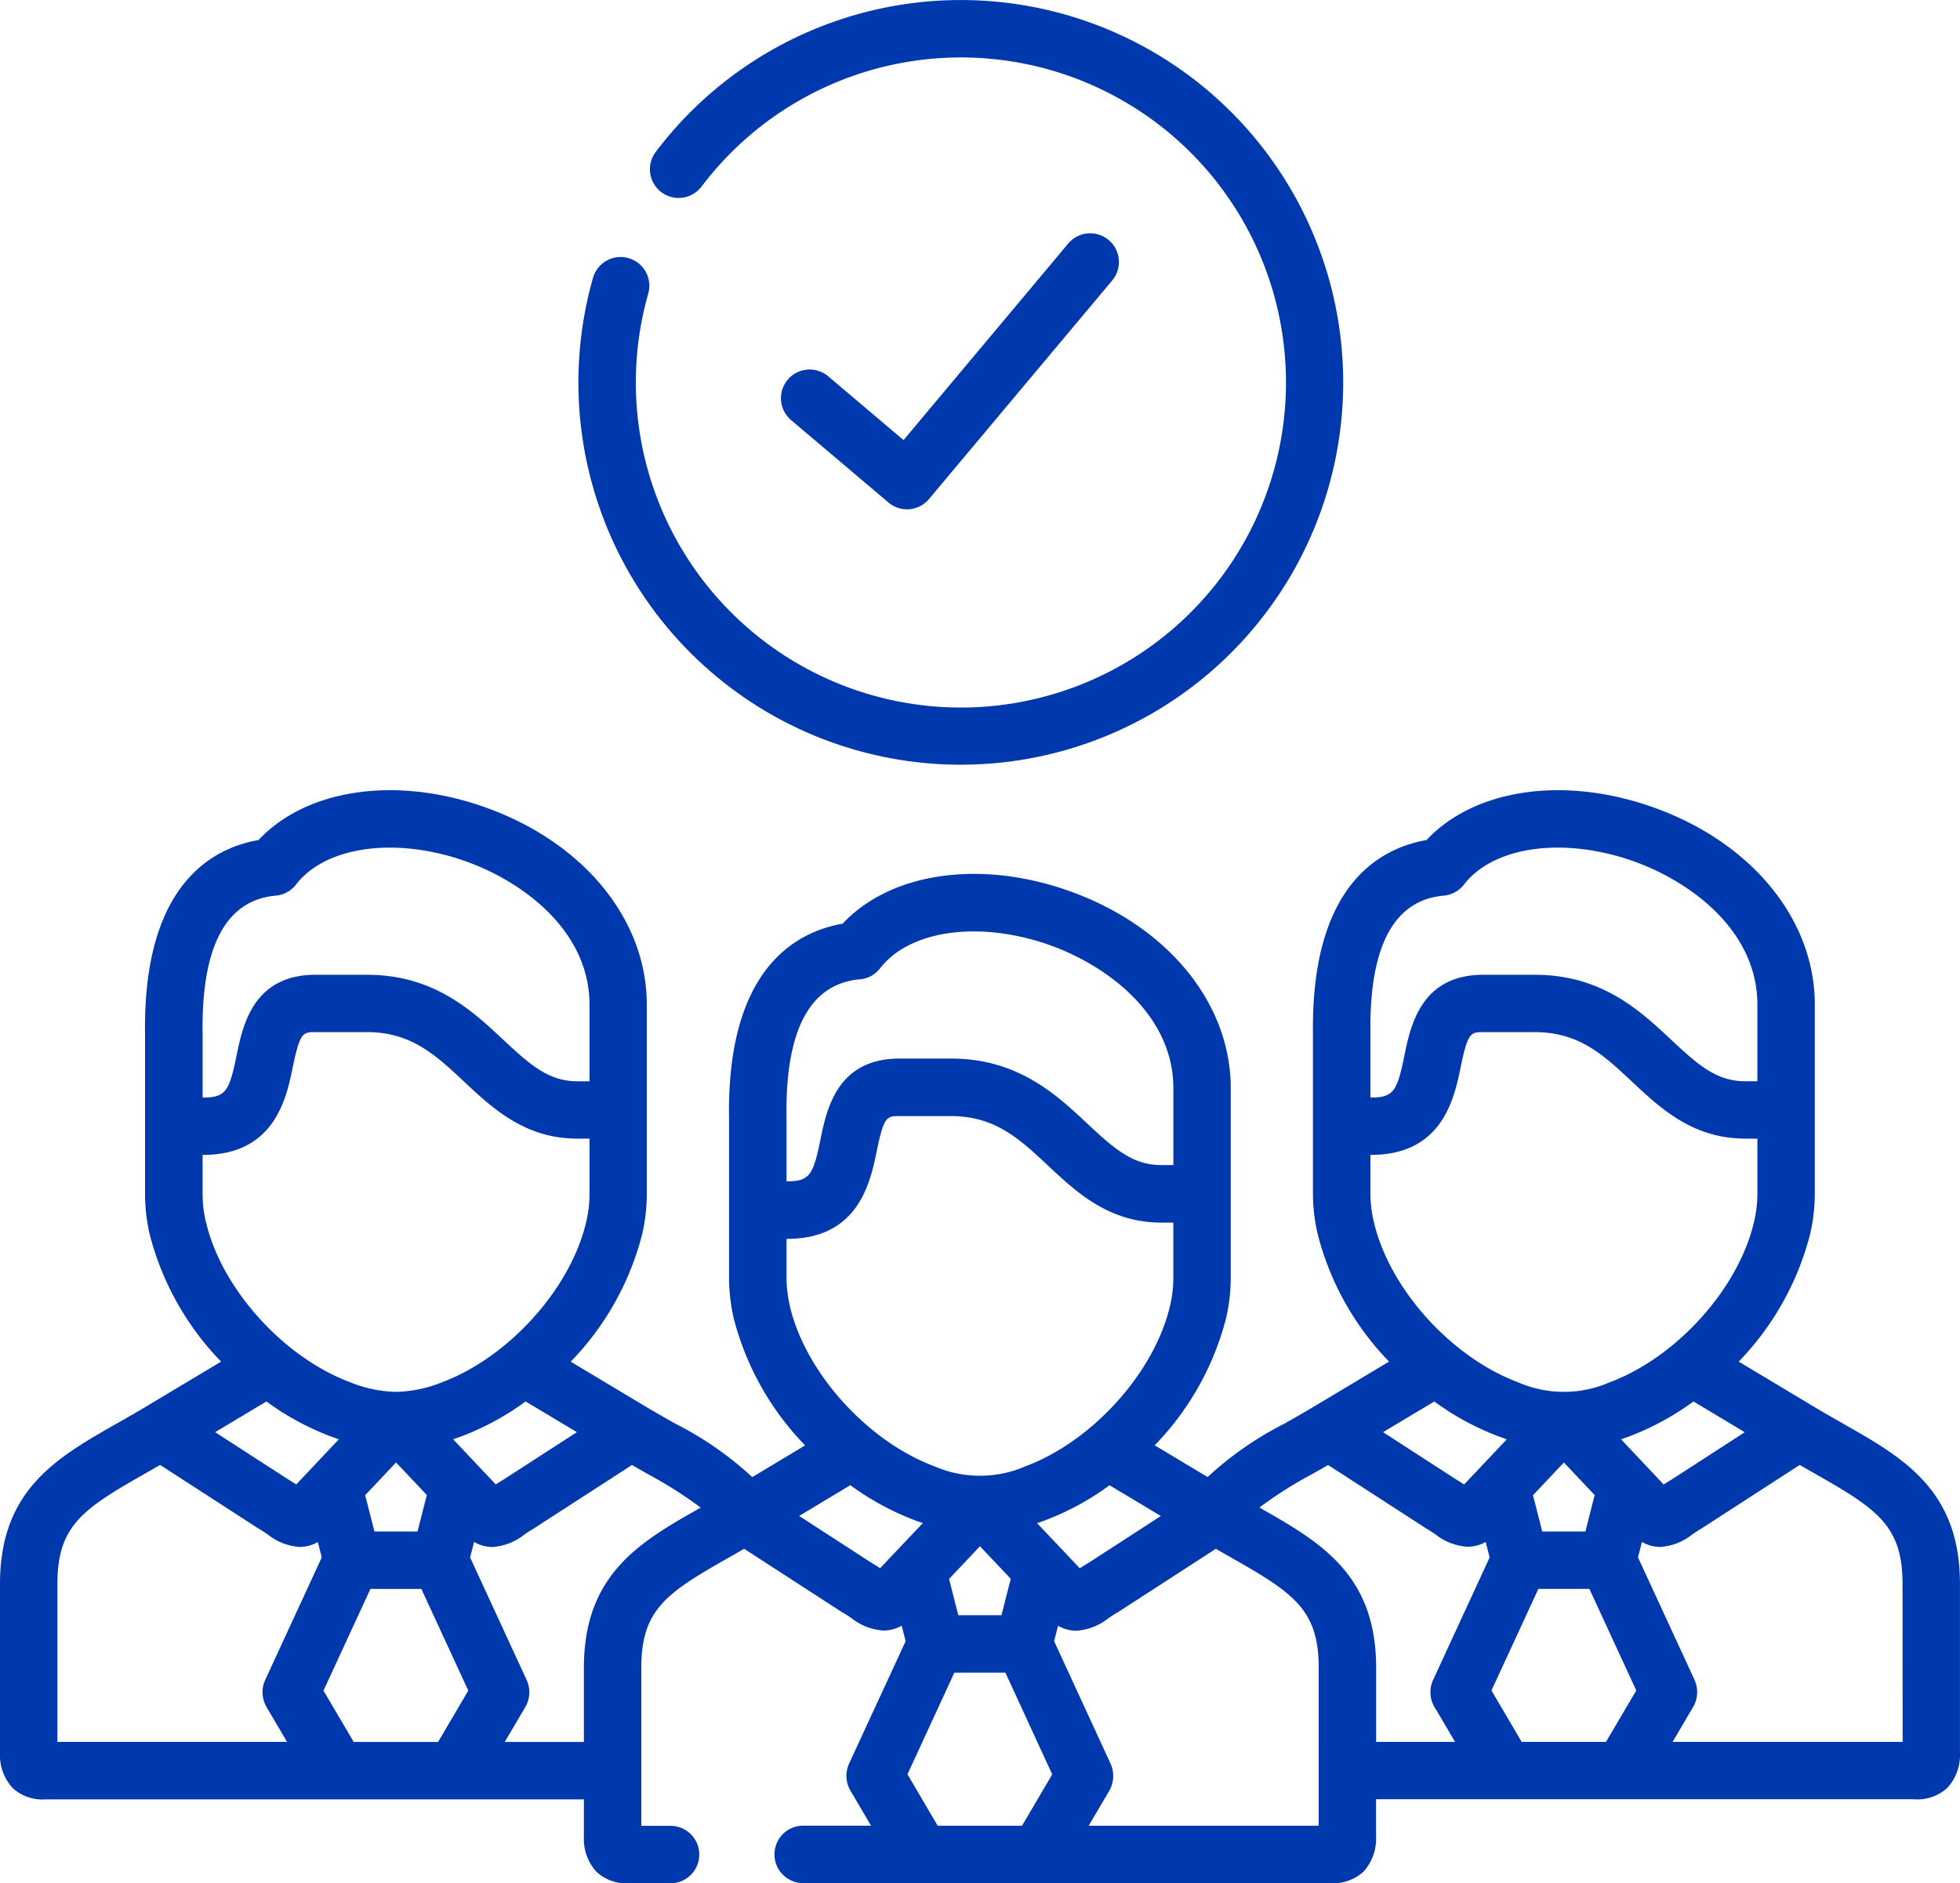
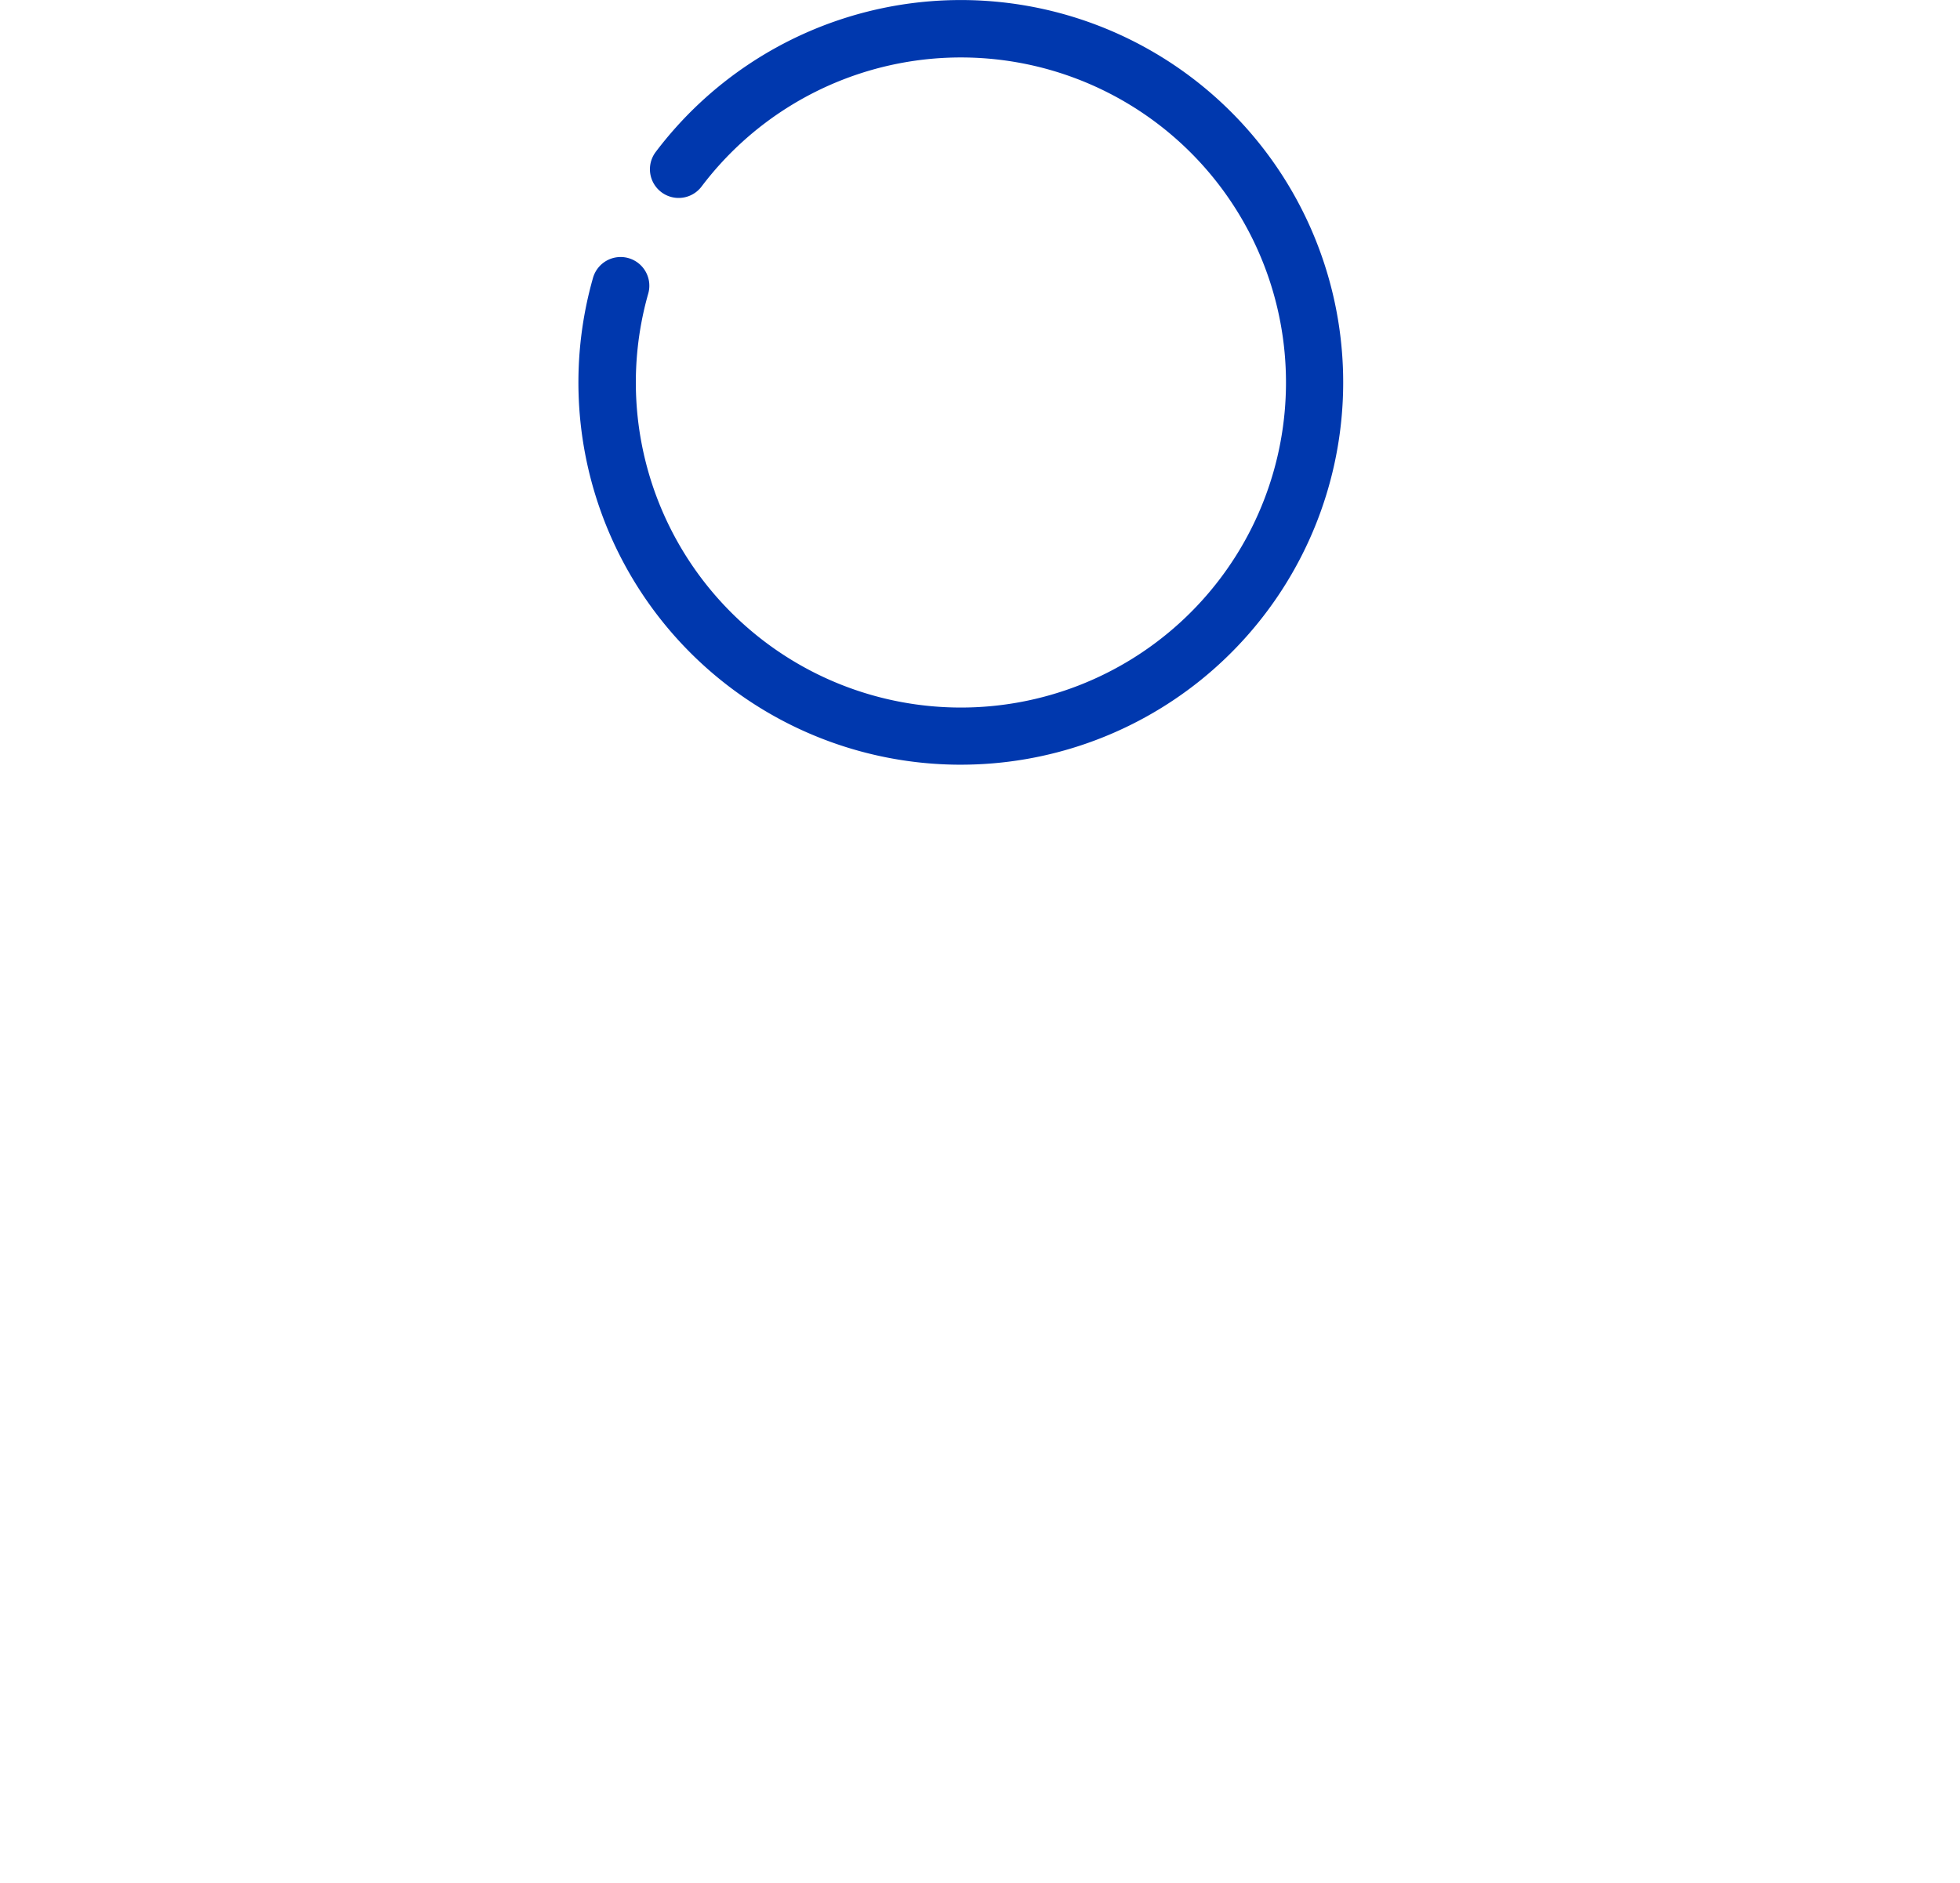
<svg xmlns="http://www.w3.org/2000/svg" id="equipo" width="172.893" height="166.139" viewBox="0 0 172.893 166.139">
-   <path id="Trazado_20" data-name="Trazado 20" d="M213.492,94.706a2.533,2.533,0,0,0,1.637.6c.072,0,.144,0,.216-.009a2.532,2.532,0,0,0,1.725-.9l16.158-19.28a2.532,2.532,0,1,0-3.882-3.253L214.822,89.2l-6.644-5.626a2.532,2.532,0,1,0-3.273,3.865Z" transform="translate(-135.119 -50.376)" fill="#0038ae" />
  <path id="Trazado_21" data-name="Trazado 21" d="M184.876,77.461a33.728,33.728,0,1,0-26.952-54.039,2.533,2.533,0,0,0,4.044,3.051,28.675,28.675,0,1,1-4.7,9.458,2.533,2.533,0,1,0-4.875-1.376,33.721,33.721,0,0,0,32.479,42.907Z" transform="translate(-100.095 -10.001)" fill="#0038ae" />
-   <path id="Trazado_22" data-name="Trazado 22" d="M162.594,272.326c-.841-.48-1.709-.973-2.6-1.506l-6.622-3.971a25.052,25.052,0,0,0,6.294-11.228,15.7,15.7,0,0,0,.419-3.509V235.35c0-7.625-5.737-14.507-14.622-17.529-7.767-2.641-15.476-1.415-19.626,3.015-4.255.75-10.222,4.123-10.019,17.188,0,.115,0,.209,0,.284v13.8a15.546,15.546,0,0,0,.419,3.5,25,25,0,0,0,6.294,11.241l-6.511,3.9c-.047.024-.095.054-.142.081-.878.527-1.739,1.016-2.57,1.489a29.626,29.626,0,0,0-6.784,4.714l-4.667-2.8a25.062,25.062,0,0,0,6.3-11.228,15.85,15.85,0,0,0,.409-3.512v-7.449s0,0,0-.005v-9.31c0-7.622-5.735-14.5-14.61-17.522-7.765-2.645-15.478-1.421-19.628,3.007-4.258.748-10.226,4.121-10.019,17.184,0,.118,0,.214,0,.287V259.5a16.444,16.444,0,0,0,.409,3.512,25.038,25.038,0,0,0,6.3,11.228l-4.66,2.8a29.679,29.679,0,0,0-6.791-4.717c-.841-.479-1.709-.969-2.6-1.5l-.068-.04-.02-.012-6.536-3.916a25.036,25.036,0,0,0,6.3-11.231,15.616,15.616,0,0,0,.41-3.508V235.351c0-7.623-5.735-14.5-14.612-17.526-7.767-2.646-15.483-1.421-19.636,3.011-4.254.748-10.217,4.121-10.01,17.184,0,.118,0,.215,0,.287v13.807a15.608,15.608,0,0,0,.408,3.5,25.053,25.053,0,0,0,6.3,11.236l-6.625,3.969c-.887.532-1.754,1.025-2.592,1.5C5,275.33,0,278.171,0,286.454v14.878a4.309,4.309,0,0,0,1.109,3.129,3.926,3.926,0,0,0,2.921,1.01c.128,0,.249,0,.363,0s.247,0,.379,0H51.506v3.255a4.31,4.31,0,0,0,1.114,3.137,3.926,3.926,0,0,0,2.921,1.013c.128,0,.25,0,.365,0s.243-.007.375-.007H59.2a2.533,2.533,0,0,0,0-5.065H56.571V293.84c0-5.123,2.235-6.595,7.743-9.718.084-.047.169-.1.257-.145.351-.2.706-.405,1.07-.615l4.224,2.735,4.353,2.82c.037.02.074.044.111.064.3.176.571.361.831.537a5.026,5.026,0,0,0,2.769,1.054,3.308,3.308,0,0,0,1.611-.426l.348,1.364L74.951,302.2c0,.007-.007.017-.01.024a2.613,2.613,0,0,0,.169,2.627l1.726,2.938H70.9a2.533,2.533,0,1,0,0,5.065H116.6c.132,0,.257,0,.375.007s.236,0,.365,0a3.948,3.948,0,0,0,2.931-1.013,4.319,4.319,0,0,0,1.111-3.137v-3.255h46.735c.128,0,.257,0,.375,0s.236.007.365.007a3.927,3.927,0,0,0,2.921-1.013,4.3,4.3,0,0,0,1.111-3.127V286.455c0-8.28-5-11.123-10.3-14.129Zm-111.707.747-6.439,4.164c-.266.157-.5.31-.712.45l-1.384-1.466c-.023-.027-.049-.052-.073-.077L39.972,273.7q.373-.125.757-.268a23.9,23.9,0,0,0,5.636-3.068ZM24.33,225.741a2.533,2.533,0,0,0,1.784-.977c2.571-3.336,8.616-4.217,14.7-2.145C45.973,224.376,52,228.764,52,235.351v6.768H50.929c-2.5,0-4.108-1.391-6.532-3.661-2.728-2.555-6.123-5.735-12.019-5.735H27.841c-5.51,0-6.43,4.477-6.979,7.152-.632,3.076-.932,3.679-2.947,3.679h-.042v-5.246c0-.093,0-.216,0-.368-.122-7.707,2.052-11.811,6.462-12.2Zm-6.178,28.74a10.54,10.54,0,0,1-.28-2.367v-3.5h.042c6.321,0,7.354-5.025,7.909-7.725.639-3.107.9-3.107,2.018-3.107h4.537c3.894,0,6.055,2.023,8.557,4.367,2.517,2.357,5.37,5.029,9.994,5.029H52v4.931a10.551,10.551,0,0,1-.281,2.374c-1.343,5.886-6.826,11.989-12.757,14.2a11.357,11.357,0,0,1-4.023.834,11.363,11.363,0,0,1-4.027-.836c-5.929-2.208-11.412-8.311-12.756-14.2Zm19.5,24.136-.823,3.218h-3.8l-.817-3.2,2.726-2.887ZM23.5,270.365a23.889,23.889,0,0,0,5.633,3.066q.386.144.76.27l-3.763,3.986c-.211-.14-.448-.293-.716-.451l-6.436-4.162Zm.067,27.053,1.755,2.979H5.065V286.454c0-5.13,2.232-6.6,7.734-9.729.435-.247.877-.5,1.328-.759l8.586,5.553.1.061c.3.177.571.36.83.538a5.036,5.036,0,0,0,2.785,1.081,3.277,3.277,0,0,0,1.608-.433l.346,1.356-4.935,10.692A2.621,2.621,0,0,0,23.57,297.418ZM38.646,300.4H31.2l-2.666-4.526,4.141-8.971h4.494l4.141,8.971Zm12.861-6.558V300.4H44.525l1.755-2.979a2.621,2.621,0,0,0,.124-2.6l-4.935-10.693.349-1.366a3.286,3.286,0,0,0,1.625.442,5.051,5.051,0,0,0,2.8-1.088c.257-.176.522-.358.822-.534.032-.019.063-.038.095-.058l8.587-5.553c.451.26.894.512,1.327.76a37.223,37.223,0,0,1,4.734,3C56.508,282.727,51.507,285.57,51.507,293.84Zm102.4-20.764-6.426,4.16c-.27.159-.51.314-.723.456l-1.385-1.469c-.027-.03-.061-.064-.091-.095l-2.289-2.428c.25-.081.5-.172.756-.267a24.038,24.038,0,0,0,5.636-3.07ZM127.354,225.74a2.531,2.531,0,0,0,1.786-.976c2.566-3.333,8.608-4.218,14.693-2.148,5.16,1.759,11.187,6.146,11.187,12.734v6.767h-1.074c-2.5,0-4.106-1.388-6.527-3.657-2.728-2.556-6.122-5.737-12.025-5.737h-4.538c-5.511,0-6.429,4.478-6.977,7.155-.631,3.073-.929,3.674-2.938,3.674h-.054v-5.244c0-.091,0-.216,0-.365-.118-7.709,2.056-11.816,6.47-12.2Zm-6.176,28.744a10.561,10.561,0,0,1-.29-2.371v-3.5h.054c6.315,0,7.345-5.025,7.9-7.723.638-3.107.9-3.107,2.016-3.107h4.538c3.9,0,6.061,2.023,8.56,4.366,2.516,2.357,5.366,5.028,9.992,5.028h1.074v4.93a10.666,10.666,0,0,1-.29,2.377c-1.341,5.886-6.825,11.988-12.761,14.2a10.116,10.116,0,0,1-8.037,0c-5.936-2.212-11.42-8.314-12.754-14.2Zm19.488,24.138-.817,3.215h-3.806l-.817-3.2,2.725-2.887Zm-14.142-8.253a23.925,23.925,0,0,0,5.633,3.063c.257.095.51.186.76.27l-3.765,3.985c-.213-.138-.449-.29-.716-.449L122,273.072Zm-24.124,10.1-6.426,4.164c-.27.155-.51.311-.723.449L91.481,281.1c.25-.084.5-.172.756-.267a23.9,23.9,0,0,0,5.639-3.076Zm-26.552-47.34a2.533,2.533,0,0,0,1.785-.977c2.568-3.332,8.609-4.212,14.695-2.14,5.156,1.756,11.177,6.142,11.177,12.727v6.453s0,0,0,0v.319h-1.066c-2.495,0-4.1-1.39-6.526-3.659-2.728-2.556-6.123-5.737-12.025-5.737H79.349c-5.511,0-6.43,4.479-6.979,7.155-.63,3.073-.929,3.676-2.938,3.676h-.052v-5.256c0-.093,0-.216,0-.367-.122-7.707,2.055-11.811,6.471-12.2Zm-6.18,28.778a11.41,11.41,0,0,1-.287-2.4v-3.486h.052c6.316,0,7.346-5.024,7.9-7.723.637-3.108.9-3.108,2.017-3.108h4.537c3.9,0,6.06,2.024,8.562,4.368s5.366,5.028,9.989,5.028H103.5V259.5a10.734,10.734,0,0,1-.28,2.381c-1.344,5.879-6.828,11.984-12.751,14.2a10.1,10.1,0,0,1-8.054,0c-5.93-2.215-11.414-8.32-12.751-14.176Zm19.491,24.1-.817,3.215H84.532l-.814-3.2,2.725-2.884Zm-11.522-.932c-.209-.138-.446-.29-.716-.446l-6.426-4.164,4.515-2.715a24.147,24.147,0,0,0,5.646,3.08c.253.091.5.179.75.26Zm12.518,22.716H82.712l-2.664-4.535,4.137-8.969h4.5l4.133,8.976Zm26.167,0H96.033l1.756-2.978a2.645,2.645,0,0,0,.132-2.587c0-.007-.007-.017-.01-.024L92.984,291.51l.348-1.357a3.293,3.293,0,0,0,1.618.439,5.063,5.063,0,0,0,2.783-1.074c.26-.179.527-.361.831-.537.037-.02.074-.044.111-.064l8.577-5.555c.358.209.716.412,1.064.611.091.051.182.1.274.155,5.5,3.124,7.733,4.6,7.733,9.712Zm10.3-10.333,1.729,2.938h-6.96V293.84c0-8.27-5-11.11-10.3-14.118a0,0,0,0,1,0,0,36.757,36.757,0,0,1,4.728-2.989c.436-.25.881-.5,1.334-.763l8.581,5.551a.979.979,0,0,0,.1.064c.3.176.571.358.831.534a5.053,5.053,0,0,0,2.789,1.064,3.3,3.3,0,0,0,1.6-.422l.348,1.364-4.934,10.694s0,0,0,.007A2.592,2.592,0,0,0,126.617,297.46Zm15.044,2.938h-7.439l-2.664-4.532,4.137-8.965h4.5l4.137,8.962Zm26.167,0H147.54l1.753-2.978a2.607,2.607,0,0,0,.2-2.448c-.02-.051-.044-.1-.068-.155l-4.937-10.694.348-1.361a3.3,3.3,0,0,0,1.621.439,5.064,5.064,0,0,0,2.793-1.084c.257-.176.523-.358.827-.534.034-.02.068-.041.1-.064l8.577-5.551c.452.263.9.513,1.334.763,5.5,3.124,7.736,4.6,7.736,9.725Z" transform="translate(0 -146.73)" fill="#0038ae" />
</svg>